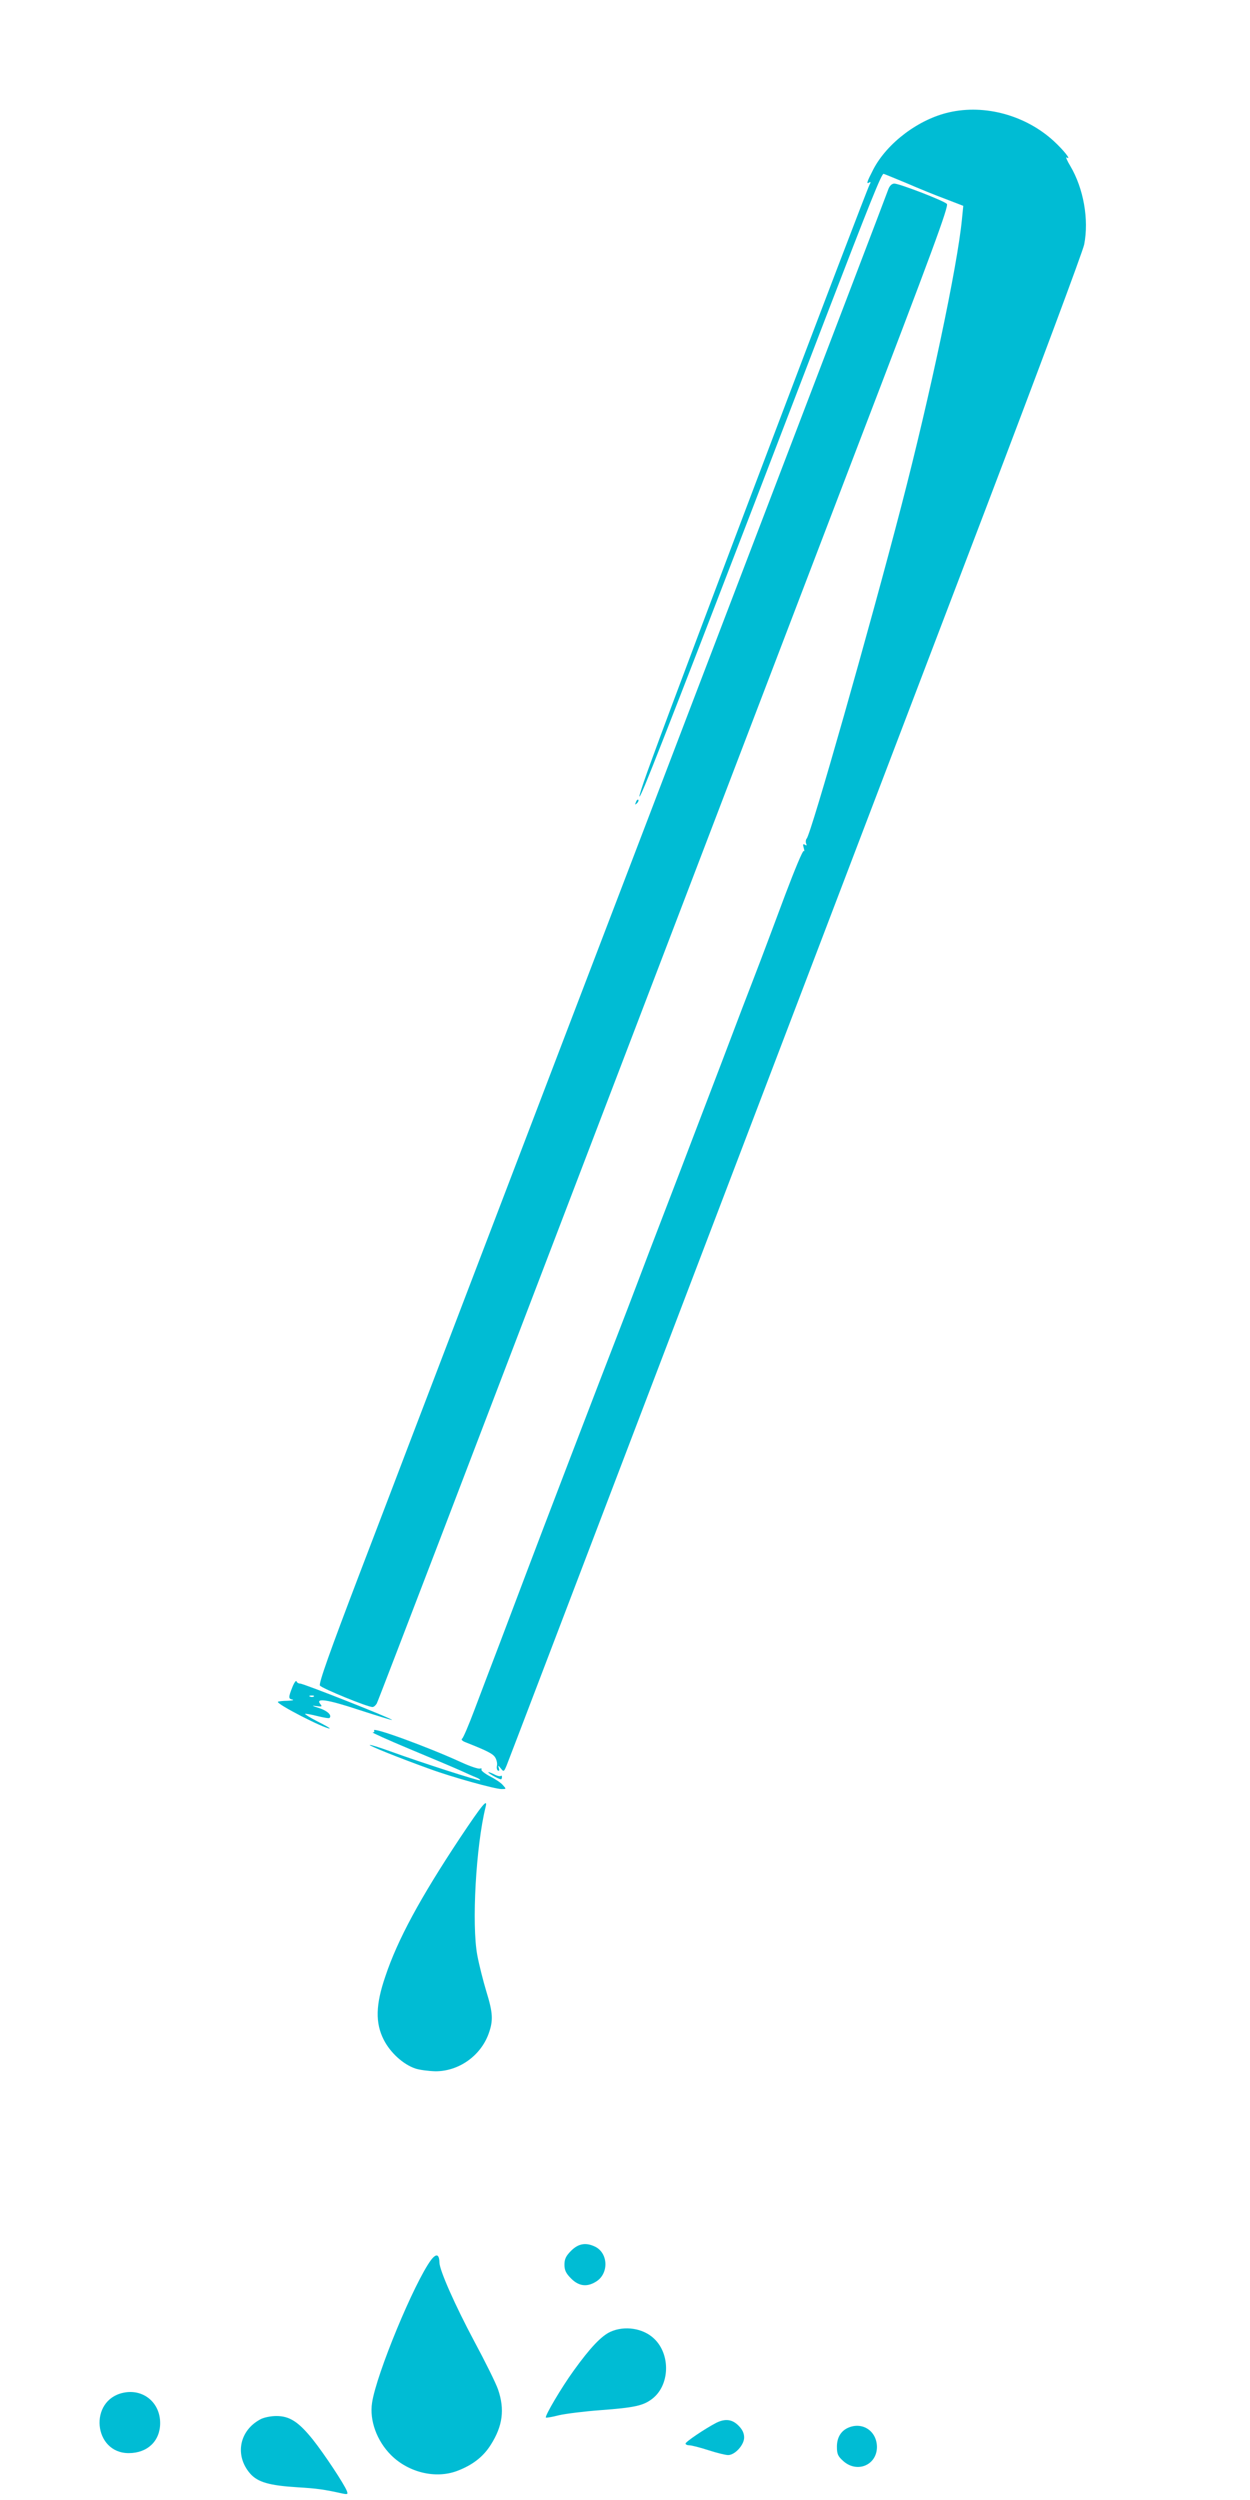
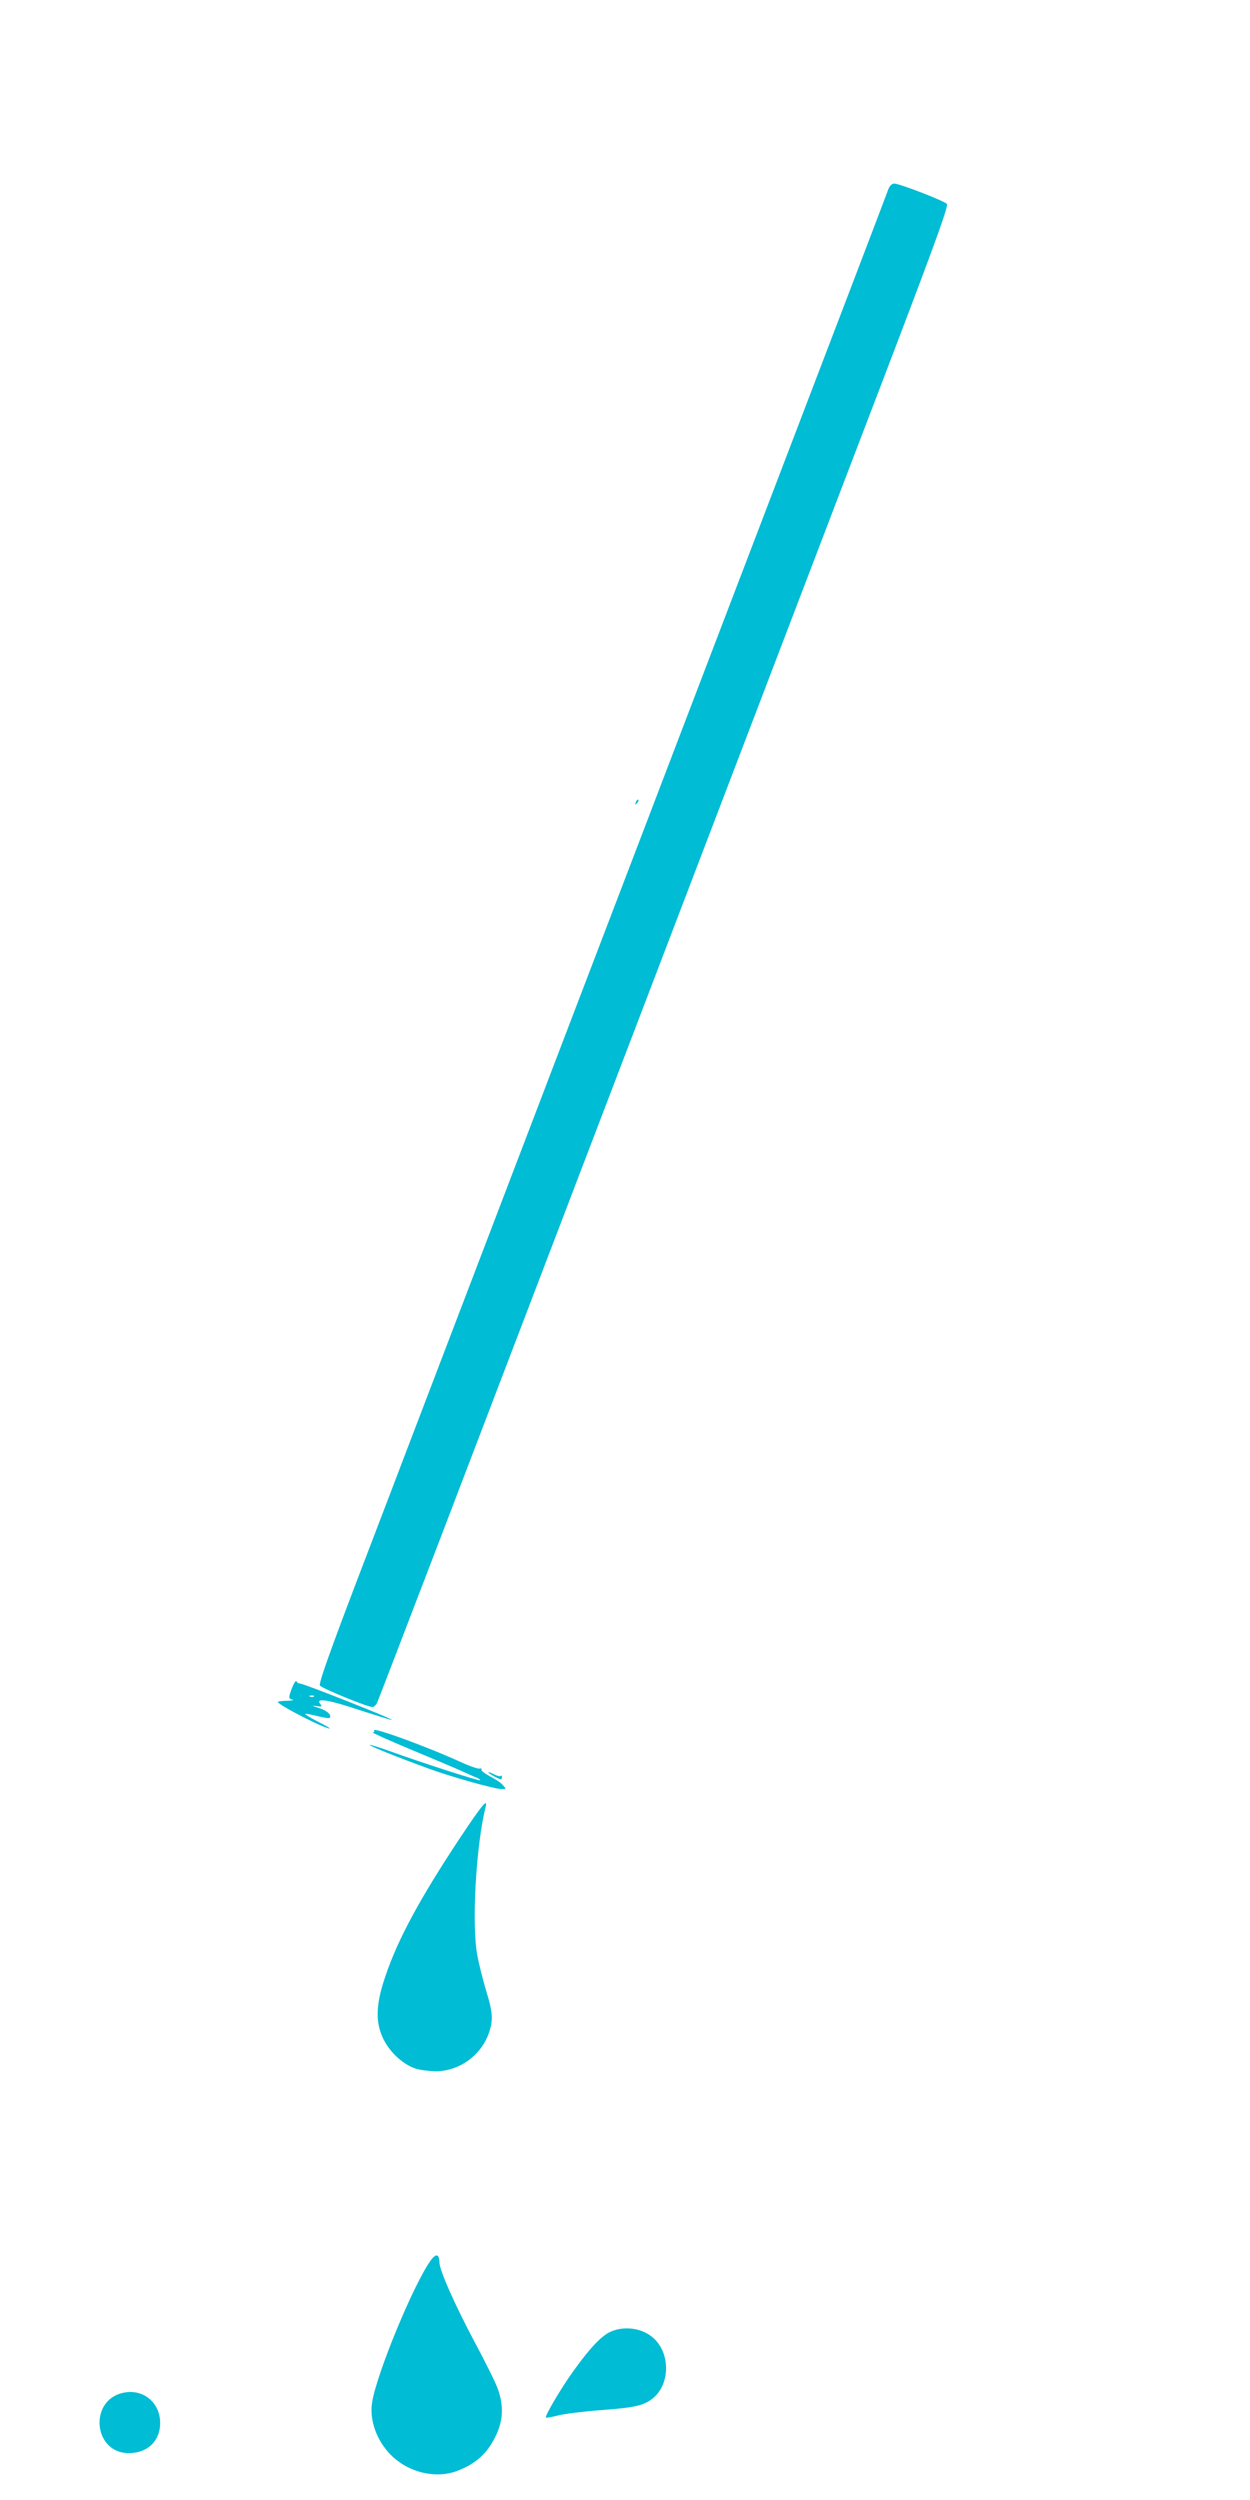
<svg xmlns="http://www.w3.org/2000/svg" version="1.0" width="640pt" height="1280pt" viewBox="0 0 640 1280" preserveAspectRatio="xMidYMid meet">
  <g transform="translate(0,1280) scale(0.1,-0.1)" fill="#00bcd4" stroke="none">
-     <path d="M4860 12225 c-156 -35 -317 -156 -388 -291 -34 -66 -38 -79 -21 -68 8 4 8 1 1 -12 -20 -38 -962 -2522 -1113 -2938 -69 -187 -87 -255 -36 -134 69 166 381 972 922 2385 231 601 288 743 299 743 2 0 55 -22 118 -48 62 -27 153 -64 202 -82 l88 -34 -7 -70 c-23 -237 -161 -892 -310 -1466 -161 -620 -463 -1682 -485 -1704 -4 -4 -6 -15 -3 -24 5 -11 3 -13 -6 -7 -10 6 -11 2 -6 -16 4 -13 4 -21 0 -16 -5 4 -47 -98 -95 -225 -48 -128 -103 -276 -123 -328 -20 -52 -63 -165 -96 -250 -52 -138 -147 -387 -261 -685 -21 -55 -79 -208 -130 -340 -51 -132 -117 -305 -147 -385 -30 -80 -70 -183 -88 -230 -90 -231 -424 -1104 -475 -1240 -32 -85 -94 -249 -138 -365 -44 -115 -104 -273 -133 -350 -29 -77 -57 -143 -63 -147 -6 -4 0 -11 14 -17 119 -47 146 -61 157 -82 7 -13 10 -31 7 -41 -2 -9 0 -19 5 -23 7 -4 9 1 5 12 -5 16 -4 16 10 -1 15 -19 16 -18 30 15 13 31 1207 3165 2451 6429 271 712 499 1323 506 1358 25 128 -3 287 -71 402 -17 28 -25 48 -19 44 28 -17 -15 37 -66 84 -143 131 -351 189 -535 147z" />
    <path d="M4549 11833 c-16 -45 -339 -890 -646 -1693 -157 -410 -331 -866 -388 -1015 -98 -257 -229 -600 -616 -1612 -94 -247 -229 -599 -299 -783 -352 -922 -475 -1244 -510 -1335 -21 -55 -133 -350 -250 -655 -151 -396 -209 -559 -202 -570 9 -14 243 -110 269 -110 7 0 16 8 22 18 5 9 151 391 326 847 407 1065 1510 3951 2126 5564 393 1026 478 1257 467 1267 -17 17 -243 104 -269 104 -12 0 -23 -10 -30 -27z" />
    <path d="M3256 8693 c-6 -14 -5 -15 5 -6 7 7 10 15 7 18 -3 3 -9 -2 -12 -12z" />
    <path d="M1497 4162 c-21 -53 -21 -60 1 -64 9 -3 -3 -5 -27 -6 -24 0 -45 -3 -48 -5 -10 -11 238 -138 265 -137 4 1 -24 17 -62 36 -37 19 -66 37 -64 39 2 2 30 -3 62 -11 32 -8 60 -13 63 -10 14 14 -11 37 -54 51 -36 11 -39 14 -14 10 28 -4 32 -3 22 9 -29 34 32 26 195 -28 93 -30 169 -54 171 -52 5 5 -452 186 -470 186 -8 0 -17 5 -19 12 -2 6 -12 -7 -21 -30z m110 -48 c-3 -3 -12 -4 -19 -1 -8 3 -5 6 6 6 11 1 17 -2 13 -5z" />
    <path d="M1915 3940 c4 -6 0 -10 -7 -10 -7 0 77 -38 187 -84 110 -46 227 -95 260 -110 33 -15 71 -32 84 -37 13 -5 22 -12 19 -14 -5 -5 -299 90 -462 149 -55 20 -101 34 -103 32 -5 -4 146 -65 307 -123 114 -42 334 -103 368 -103 25 0 25 0 6 21 -10 12 -41 32 -67 45 -26 14 -45 29 -42 34 3 5 0 7 -8 5 -7 -3 -49 11 -93 31 -174 80 -462 185 -449 164z" />
    <path d="M2500 3726 c0 -6 55 -36 65 -36 3 0 5 5 5 12 0 6 -3 9 -6 5 -4 -3 -19 0 -35 9 -16 8 -29 12 -29 10z" />
    <path d="M2354 3388 c-202 -305 -318 -518 -381 -707 -50 -145 -52 -239 -8 -325 33 -65 99 -126 162 -147 21 -7 67 -13 103 -14 119 0 231 79 272 193 24 67 22 106 -12 216 -16 53 -37 136 -46 184 -30 158 -7 561 42 759 13 50 -16 15 -132 -159z" />
-     <path d="M2924 1276 c-26 -26 -34 -42 -34 -71 0 -29 8 -45 34 -71 39 -39 80 -45 126 -17 67 39 66 144 -1 179 -48 24 -87 18 -125 -20z" />
+     <path d="M2924 1276 z" />
    <path d="M2207 1229 c-86 -116 -280 -584 -302 -731 -14 -90 24 -195 97 -268 89 -89 228 -123 339 -81 79 30 134 73 172 134 61 96 72 181 37 283 -11 32 -66 143 -122 247 -98 184 -177 362 -178 402 -1 44 -16 49 -43 14z" />
    <path d="M3125 861 c-46 -21 -104 -82 -188 -199 -63 -87 -149 -233 -142 -240 2 -2 32 3 67 12 35 8 131 20 213 26 174 13 218 23 263 57 92 69 97 229 10 310 -56 53 -151 67 -223 34z" />
    <path d="M631 549 c-178 -38 -153 -309 28 -309 96 0 161 62 161 154 0 105 -87 177 -189 155z" />
-     <path d="M1335 414 c-110 -57 -135 -186 -54 -279 39 -44 98 -61 244 -70 99 -6 134 -11 229 -32 26 -5 28 -4 22 13 -14 36 -116 190 -174 263 -73 91 -119 121 -187 121 -27 0 -63 -7 -80 -16z" />
-     <path d="M3665 394 c-57 -30 -155 -96 -155 -105 0 -5 9 -9 20 -9 10 0 54 -11 97 -25 43 -14 88 -25 101 -25 35 0 82 52 82 90 0 22 -9 41 -29 61 -33 33 -69 37 -116 13z" />
-     <path d="M4345 371 c-39 -16 -60 -51 -60 -98 0 -38 5 -49 33 -74 71 -63 172 -20 172 73 -1 80 -72 129 -145 99z" />
  </g>
</svg>